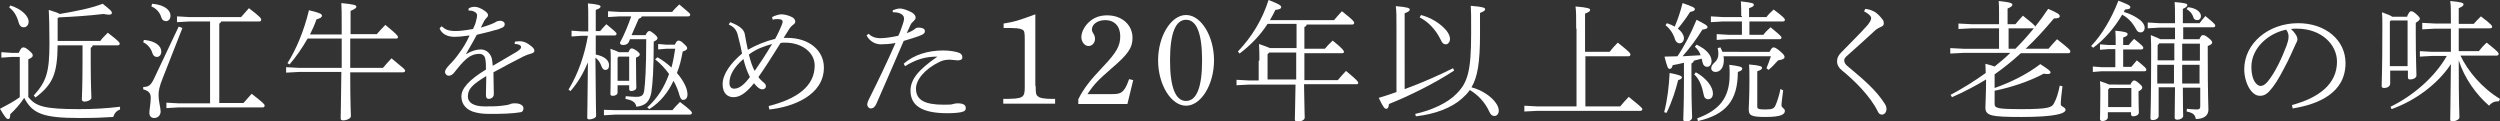
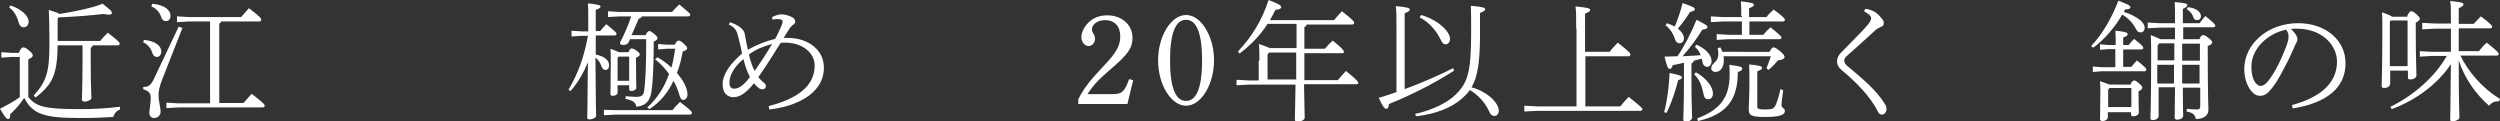
<svg xmlns="http://www.w3.org/2000/svg" version="1.1" id="レイヤー_1" x="0px" y="0px" viewBox="0 0 733.1 35.6" style="enable-background:new 0 0 733.1 35.6;" xml:space="preserve">
  <rect x="0" y="0" width="733.1" height="35.6" fill="#333333" stroke="none" />
  <style type="text/css">
	.st0{fill:#FFFFFF;}
</style>
  <g>
    <path class="st0" d="M8.2,28.3c2.2,2.9,4.7,3.7,15,3.7c4.3,0,7.9-0.2,12-0.7v0.8c-1,0.4-1.6,1-2,2.2c-3.1,0.2-5.7,0.3-10,0.3   c-10.6,0-13.7-1.3-16.1-5.9C6,30.4,4.5,32.1,3,33.5c0,0.8-0.1,1.4-0.6,1.4s-0.9-0.5-2.4-3c2.1-1.1,4-2.1,5.8-3.4V16.7H3.4l-3,0.2   v-1.6l3,0.2h2.1c0.6-1.3,0.9-1.6,1.3-1.6c0.4,0,0.8,0.1,1.7,0.9c1.1,0.9,1.1,1.2,1.1,1.5c0,0.3-0.2,0.6-1.3,1.1V28.3z M3,1.6   c3.6,1.1,5.4,3.3,5.4,4.7C8.4,7.3,7.8,8,7,8C6.2,8,5.8,7.6,5.5,6.7C5,4.7,4,3.1,2.7,2.2L3,1.6z M16.9,13.3   c-0.1,8.4-1.4,11.4-6.5,15.3L9.9,28c3.8-4.2,4.6-7,4.6-15.4c0-5.3-0.1-7.5-0.2-9.7c1.9,0.6,2.8,0.9,3.2,1.2c4.6-0.8,9-1.6,12.6-3   c2.4,1.9,2.7,2.2,2.7,2.7c0,0.3-0.2,0.5-0.9,0.5c-0.3,0-0.9-0.1-1.6-0.2c-4.2,0.5-8.7,0.8-13.1,1l-0.3,0.3V12h12.5   c0.6-0.8,1.3-1.5,2.2-2.4c3.3,2.5,3.5,2.9,3.5,3.2c0,0.3-0.2,0.5-0.6,0.5h-7.3c-0.1,0.3-0.3,0.6-0.6,0.7v3.6c0,7.9,0.2,10,0.2,11.1   c0,0.6-1.2,1.1-2,1.1c-0.5,0-0.8-0.3-0.8-0.6c0-1.1,0.2-3.5,0.2-11.6v-4.3H16.9z" />
    <path class="st0" d="M42.2,11.7c3.4,0.3,5.1,1.8,5.1,3.4c0,1-0.6,1.6-1.3,1.6c-0.6,0-1.1-0.4-1.3-1.1c-0.4-1.4-1.4-2.6-2.7-3.2   L42.2,11.7z M53.5,8.2l-5.7,14.5c-1.1,2.7-1.3,4-1.3,5.1c0,2.1,0.6,3.7,0.6,4.9c0,0.9-0.6,1.9-1.9,1.9c-0.9,0-1.4-0.6-1.4-1.5   c0-0.9,0.4-2.8,0.4-4.4c0-1.1-0.3-2-2.2-2.5l0-0.7c1.6,0,2.2-0.5,3.1-2.3l7.3-15.4L53.5,8.2z M44.6,1.1C48.3,1.4,50,3,50,4.6   c0,1-0.6,1.6-1.3,1.6c-0.7,0-1.2-0.4-1.4-1.1c-0.4-1.4-1.4-2.6-2.9-3.2L44.6,1.1z M64.9,6.2c-0.1,0.3-0.3,0.6-0.6,0.7v23.3h7.1   c0.8-0.9,1.5-1.7,2.4-2.7c3.6,2.8,3.8,3.1,3.8,3.5c0,0.3-0.2,0.5-0.6,0.5H52.3l-3.5,0.2v-1.6l3.5,0.2h9.3v-24h-6.2l-3.5,0.2V4.8   L55.4,5h15.3c0.7-0.8,1.5-1.7,2.3-2.6c3.4,2.6,3.6,3,3.6,3.4c0,0.3-0.2,0.5-0.6,0.5H64.9z" />
-     <path class="st0" d="M100.2,9.9c0-5.9,0-7.3-0.1-9c3.9,0.4,4.4,0.6,4.4,1.1c0,0.3-0.3,0.6-1.7,1.2v6.8h7.7c0.7-0.8,1.6-1.8,2.5-2.7   c3.3,2.7,3.7,3.2,3.7,3.6c0,0.2-0.1,0.4-0.5,0.4h-13.5c0,2.8,0,5.7,0,8.6h9.6c0.8-0.9,1.7-2,2.5-2.8c3.8,3.1,4,3.3,4,3.6   s-0.2,0.5-0.6,0.5h-15.5c0,9.3,0.2,11.9,0.2,12.9c0,0.6-1.2,1.2-2.3,1.2c-0.5,0-0.7-0.2-0.7-0.6c0-1.1,0.1-3.8,0.2-13.6H87.7   l-3.8,0.2v-1.6l3.8,0.2h12.5v-8.6h-10c-1.6,2.8-3.4,5.4-5.3,7.6l-0.6-0.4c2.5-3.9,4.8-9.3,6.3-15.5c3.3,0.8,3.8,1.1,3.8,1.6   c0,0.5-0.4,0.7-1.6,1.1c-0.5,1.5-1.2,3-1.9,4.4H100.2z" />
-     <path class="st0" d="M151,12.2c0.8-0.1,1.3-0.1,1.6-0.1c0.3,0,0.9,0.1,1.4,0.3c0.7,0.3,1.4,0.8,2,1.3c0.4,0.4,0.7,0.7,0.7,1.2   c0,0.4-0.3,0.6-0.9,0.8c-0.8,0.2-1.6,0.5-2.2,0.8c-3.2,1.6-5.2,2.7-8.9,4.7c0,2.5,0.1,4.3,0.1,5.7v0.8c0,0.8-0.8,1.3-1.4,1.3   c-0.9,0-0.9-0.7-0.9-1.4c0-1.7,0.1-3.5,0.1-5.3c-4.1,2.5-5.4,3.8-5.4,6c0,1.8,1.7,2.9,4.9,2.9c1.8,0,3.6,0,5.1-0.2   c0.9-0.1,1.8-0.2,2.5-0.5c0.4-0.2,0.8-0.2,1.4-0.2c1.5,0,2.4,0.7,2.4,1.4c0,0.6-0.2,1.1-0.8,1.2c-2.1,0.4-5.6,0.5-8.4,0.5   c-1.6,0-3.1,0-4.7-0.4c-2.8-0.6-4.3-2.4-4.3-4.7c0-2.3,2.1-4.8,7.2-7.9c0-1.1,0-2.3-0.2-3.1c-0.1-0.9-0.8-1.5-1.7-1.5   c-1.6,0-3,0.5-4.8,2.4c-1,1-1.7,2-2.8,3.3c-0.5,0.5-0.9,0.7-1.4,0.7c-0.6,0-1.1-0.5-1.1-1.1c0-0.5,0.3-1,1.2-2   c1.2-1.2,2.1-2.3,2.8-3.3c1.2-1.6,2.2-3.2,3.2-5.4c-2.1,0.3-3.5,0.4-4.4,0.4c-2.2,0-3.8-0.9-4.4-2.5l0.6-0.6c1,0.9,1.9,1.4,4.1,1.4   c1.3,0,2.9-0.2,5.1-0.6c0.4-0.8,0.8-1.7,0.9-2.4c0.2-0.6,0.3-1.3,0.3-1.6c0-0.5-0.3-0.8-0.7-1c-0.5-0.3-0.9-0.4-1.8-0.4l0-0.6   c0.6-0.4,1.2-0.5,1.8-0.5c0.8,0,1.8,0.4,2.8,1.1c0.6,0.4,1.1,0.8,1.1,1.3c0,0.4-0.1,0.5-0.4,0.8c-0.3,0.3-0.5,0.6-0.7,0.9   c-0.3,0.5-0.6,1.3-1,2c2.8-0.8,4-1.4,4.3-1.6c0.4-0.3,0.9-0.4,1.4-0.4c0.8,0,1.3,0.5,1.3,0.9c0,0.5-0.1,0.8-0.7,1.1   c-0.6,0.3-1.4,0.6-2.4,0.8c-1.6,0.5-2.7,0.7-5.1,1.3c-0.9,1.8-1.9,3.4-3.2,5.7c1.9-1.1,3.3-1.4,4.4-1.4c1.8,0,3.1,1.5,3.3,3.1   c0.1,0.6,0.1,1,0.2,1.7c3.3-1.9,5.5-3.2,7-4.1c0.9-0.6,1.3-1,1.3-1.3c0-0.3-0.1-0.5-0.3-0.6c-0.2-0.2-0.8-0.4-1.6-0.4L151,12.2z" />
    <path class="st0" d="M174.7,16c2.6,0.5,3.9,1.7,3.9,3.1c0,1-0.4,1.4-1.1,1.4c-0.5,0-0.8-0.3-1.1-1c-0.4-1.2-1-2-1.8-2.6   c0.1,14,0.2,16.2,0.2,17.1c0,0.5-1,1-2,1c-0.4,0-0.6-0.1-0.6-0.5c0-1.3,0.1-3.8,0.2-16.2c-1.4,3.3-3,6-5.1,8.4l-0.6-0.4   c2.9-4.8,4.7-10.1,5.7-15.8h-1.9l-2.9,0.2V9l2.9,0.2h2V6.7c0-3.4,0-4.5-0.1-5.7c3.3,0.3,3.7,0.6,3.7,0.9c0,0.3-0.2,0.6-1.4,1v6.2   h1.3c0.5-0.6,0.9-1.1,1.8-2c2.7,2.2,3,2.5,3,2.8c0,0.3-0.2,0.5-0.6,0.5h-5.5V16z M180.5,32.3h16.7c0.6-0.8,1.4-1.6,2.2-2.4   c3.3,2.5,3.5,2.9,3.5,3.2c0,0.3-0.2,0.5-0.6,0.5h-21.8l-3.4,0.2v-1.6L180.5,32.3z M184.7,11.6l-0.3,0.7c-0.2,0.5-0.8,0.9-1.6,0.9   c-0.8,0-1-0.3-1-0.7c1.3-2.4,2.4-5.1,3.3-7.7h-3.4L178.3,5V3.3l3.4,0.2h15.4c0.6-0.8,1.3-1.4,2.1-2.2c3,2.5,3.2,2.7,3.2,3   c0,0.3-0.2,0.5-0.6,0.5h-13.6c-0.1,0.4-0.4,0.5-0.9,0.7l-2.1,4.8h4.1c0.5-1,0.8-1.2,1.1-1.2c0.3,0,0.5,0.1,1.4,0.8   c0.9,0.8,1,1,1,1.3c0,0.3-0.2,0.6-1.1,1c0,8-0.3,12.3-0.7,14.9c-0.5,2.7-1.7,3.9-4.4,4.2c-0.2-1.3-1.1-1.9-3.2-2.3l0.1-0.8   c1.5,0.1,1.9,0.2,3,0.2c1.6,0,2.2-0.4,2.4-1.8c0.3-2.2,0.6-6.4,0.6-15.1H184.7z M181.1,24.9v2.2c0,0.6-0.6,1-1.4,1   c-0.5,0-0.7-0.2-0.7-0.5c0-0.9,0.1-2.5,0.1-10.6c0-0.7,0-1.7-0.1-2.7c1.4,0.5,2.1,0.8,2.5,1h2.8c0.3-0.7,0.5-1.1,0.9-1.1   c0.4,0,0.8,0.2,1.4,0.6c0.9,0.7,1,0.9,1,1.2c0,0.3-0.3,0.6-1.1,0.9v1c0,5.3,0.1,6.7,0.1,7.8c0,0.6-0.8,1-1.5,1   c-0.4,0-0.6-0.2-0.6-0.6v-1.1H181.1z M184.5,16.6h-3.1l-0.3,0.4v6.7h3.4V16.6z M192.8,16.8c1.6,0.9,2.9,1.9,4.1,3   c0.5-1.8,0.8-3.6,1.1-5.5h-2.6l-2.4,0.2v-1.6l2.4,0.2h2.5c0.3-0.7,0.6-1.2,1.1-1.2c0.5,0,1,0.4,1.6,1c0.9,0.8,0.9,1,0.9,1.3   c0,0.3-0.3,0.6-1.3,0.9c-0.4,2.2-0.9,4.4-1.7,6.3c1.9,2.2,3.1,4.5,3.1,6.3c0,1.1-0.6,1.6-1.3,1.6c-0.4,0-0.7-0.3-1-1.2   c-0.4-1.5-1-3-1.8-4.4c-1.6,3.4-3.9,6.3-7.1,8.3l-0.6-0.5c3-2.7,5-5.9,6.4-9.8c-1.1-1.5-2.4-3-4.1-4.3L192.8,16.8z" />
    <path class="st0" d="M214.1,6.5c3,1.1,4.1,2.3,4.3,3.5c0.3,1.7,0.6,3.3,0.9,4.6c2.4-1.4,5.4-2.6,8-3.2c0.8-1.4,1.4-2.8,1.7-3.5   c0.2-0.5,0.5-1.1,0.5-1.6c0-0.4-0.4-0.7-1.4-0.7H228c-0.4,0-0.9,0-1.4,0.2L226.4,5c1-0.5,2.1-0.8,2.7-0.8c1.1,0,2.4,0.4,3.3,0.9   c0.5,0.3,0.8,0.7,0.8,1.3c0,0.3-0.2,0.6-0.8,1c-0.4,0.3-0.7,0.7-0.9,1c-0.6,0.9-1,1.6-1.7,2.7h1c6.6,0,10.8,3.8,10.8,8.7   c0,8.2-9.2,11.6-16,12.3l-0.2-1c8.3-2.1,13.5-5.8,13.5-11.9c0-3.7-3.6-6.7-8.7-6.7c-0.5,0-0.9,0-1.3,0.1c-2.5,4-4.6,7.3-6.5,10   c0.3,0.5,0.7,0.8,1.3,1.4c0.5,0.4,0.9,0.7,0.9,1.3c0,0.5-0.4,0.9-1.1,0.9c-0.8,0-1.7-0.9-2.4-1.8c-2,2.5-3.9,4.1-6,4.1   c-1.7,0-3.2-1.1-3.2-3.8c0-3,2.4-6.2,5.7-9c-0.3-1.6-0.6-2.9-1-4.4c-0.4-1.9-0.8-3.2-2.9-4.1L214.1,6.5z M218,17.3   c-3,2.6-4.1,4.9-4.1,7c0,1,0.4,1.7,1.4,1.7c1.6,0,3.1-1.4,4.6-3.4C219,20.8,218.5,19.3,218,17.3z M219.6,16   c0.4,1.7,1.1,3.8,1.7,4.8c1.6-2.3,3.2-4.7,5.1-7.9C223.9,13.6,221.7,14.4,219.6,16z" />
-     <path class="st0" d="M261.8,3c0.8-0.3,1.5-0.5,2.1-0.5h0.1c0.8,0,2.1,0.5,3.3,1.1c0.9,0.5,1.2,1.1,1.2,1.6c0,0.3-0.2,0.6-0.5,0.9   c-0.3,0.3-0.8,0.7-1,1.2c-0.3,0.7-0.6,1.3-1.1,2.4c1-0.3,1.9-0.8,2.5-1.3c0.3-0.3,0.6-0.3,0.9-0.3h0.2c1,0,1.7,0.4,1.7,0.9v0.2   c0,0.6-0.5,0.9-1.8,1.4c-1.1,0.4-2.4,0.8-4.4,1.4c-2.9,6.8-5.7,13.1-8,18.4c-0.4,0.9-0.9,1.4-1.7,1.4c-0.5,0-1-0.6-1-1.1   c0-0.5,0.3-1.3,0.8-2.2c2.4-4.8,5-10.2,7.5-15.9c-1.4,0.3-3.3,0.4-4.3,0.4c-1.6,0-3.2-0.8-4.2-2.6l0.6-0.5c1.1,1.1,2.4,1.3,3.4,1.3   c1.3,0,2.9-0.2,5.3-0.7c0.5-0.9,0.8-1.9,1.3-3.3c0.2-0.6,0.4-1.2,0.4-1.8c0-1.1-1.3-1.8-3-1.8h-0.3L261.8,3z M265,18.7   c3-2.7,7.3-3.9,11.5-3.9c2,0,3.7,0.3,4.8,0.7c0.6,0.3,0.9,0.7,0.9,1.3c0,0.6-0.4,0.9-1.4,0.9c-0.6,0-1.7-0.2-2.3-0.2   c-1.1,0-2.1,0.2-2.9,0.6c-4.6,2.2-7,5.4-7,7.9c0,3.4,2.7,4.7,8.1,4.7c1.4,0,2.3,0,2.8-0.2c0.3-0.1,0.8-0.2,1.3-0.2   c1.9,0,2.4,0.6,2.4,1.4c0,0.5-0.2,0.8-0.7,1c-0.7,0.3-2.4,0.5-4.7,0.5c-7.7,0-10.8-2.4-10.8-6.6c0-3.2,2.1-6,7.9-10   c-3.6,0-6.2,0.8-9.5,2.8L265,18.7z" />
-     <path class="st0" d="M303.7,25.2c0,2.1,0.1,2.6,0.6,3c0.6,0.6,2.1,0.8,4.4,0.8h0.7v1.4h-15.2V29c5.9,0,6.3-0.3,6.3-3.5V11.7   c0-2.2-0.1-2.7-0.7-3c-0.8-0.4-1.5-0.5-5.5-0.5V6.9c3.2-0.5,4.4-0.9,9.3-2.7V25.2z" />
    <path class="st0" d="M316.2,29.1c1.6-3.2,3.5-5.6,7.3-9.6c4-4.2,5-6.1,5-8.9c0-2.9-1.7-4.7-4.4-4.7c-2.2,0-3.9,1.2-3.9,2.7   c0,0.3,0,0.6,0.4,1.2s0.5,1.1,0.5,1.6c0,1.1-0.8,2.1-1.9,2.1c-1.1,0-2.1-1.2-2.1-2.6s0.8-3,2-4.2c1.5-1.5,3.3-2.2,5.6-2.2   c4.3,0,7.4,2.8,7.4,6.6c0,3-1.4,4.9-6.2,9c-3.9,3.4-5.1,4.6-7,7.5h7c2.4,0,3.1-0.3,4-1.7c0.5-0.8,0.8-1.6,1.2-2.7l1.2,0.3l-1.7,7   h-14.4V29.1z" />
    <path class="st0" d="M347.8,4.4c4.4,0,8.2,6.2,8.2,13.3c0,7.1-3.8,13.3-8.2,13.3s-8.2-6.2-8.2-13.3C339.6,10.6,343.4,4.4,347.8,4.4   z M347.8,29.6c3.1,0,4.7-4,4.7-11.9c0-7.9-1.6-11.9-4.7-11.9s-4.7,4-4.7,11.9C343.1,25.6,344.7,29.6,347.8,29.6z" />
    <path class="st0" d="M369.3,17.8c0-1.9,0-3.1-0.1-4.9c1.8,0.6,2.7,1,3.2,1.2h7.8V7h-8.5c-2.1,3.3-4.9,6.2-8.2,8.7l-0.5-0.6   c4.1-4.3,7.1-9.2,9-15.1c3.1,1.2,3.7,1.6,3.7,2.1c0,0.4-0.5,0.7-1.7,0.8c-0.5,1-1,2-1.6,3h18.8c0.7-0.9,1.6-1.8,2.3-2.6   c3.2,2.5,3.6,3,3.6,3.4c0,0.3-0.2,0.5-0.6,0.5h-13.3c-0.1,0.3-0.3,0.6-0.7,0.7v6.4h6c0.7-0.8,1.4-1.6,2.3-2.4c3,2.4,3.3,3,3.3,3.3   c0,0.2-0.1,0.4-0.5,0.4h-11.1c0,2.6,0,5.3,0,7.9h9.8c0.8-1,1.5-1.7,2.4-2.7c3.3,2.7,3.6,3.2,3.6,3.5c0,0.2-0.1,0.4-0.5,0.4h-15.4   c0.1,7.4,0.2,9.2,0.2,9.8c0,0.7-1.2,1.2-2.1,1.2c-0.5,0-0.8-0.3-0.8-0.6c0-1,0.1-2.8,0.2-10.3h-13.5l-3.8,0.2v-1.6l3.8,0.2h2.7   V17.8z M380.1,23.3c0-2.6,0-5.3,0-7.9h-7.9l-0.5,0.5v7.4H380.1z" />
    <path class="st0" d="M412,26.1c5.2-1.9,10.1-4.1,14.1-6.1l0.3,0.7c-5.8,3.8-13.1,7.4-19.1,9.8c-0.1,1.1-0.4,1.4-0.8,1.4   s-0.8-0.2-2.2-3.2c1.7-0.5,3.5-1.1,5.2-1.7V8.3c0-3.5,0-5.1-0.2-6.5c3.6,0.3,4.1,0.6,4.1,1c0,0.3-0.2,0.6-1.5,1.1V26.1z M434,10.1   c0,8.1-0.7,12.5-2.5,15.5c3,0.8,5.7,2.6,7,4.4c0.7,0.9,1,1.7,1,2.5c0,0.9-0.6,1.5-1.2,1.5c-0.8,0-1.2-0.4-1.6-1.3   c-1.3-2.9-3.6-5.1-5.7-6.3c-0.6,0.9-1.4,1.7-2.3,2.5c-3,2.7-7.9,4.6-13.5,5.2l-0.2-0.7c5-1.1,9.6-3.3,12.1-5.9   c3.3-3.3,4.3-6.6,4.3-17.7c0-4.8,0-6.7-0.1-8.1c3.7,0.3,4.2,0.6,4.2,1c0,0.3-0.2,0.6-1.5,1.1V10.1z M416.7,4.4   c3,0.8,5.7,2.5,7.4,4.5c0.7,0.9,1.1,1.7,1.1,2.5c0,0.9-0.6,1.6-1.2,1.6c-0.7,0-1.1-0.4-1.5-1.3c-1.5-3.1-3.8-5.4-6.2-6.6L416.7,4.4   z" />
    <path class="st0" d="M462.2,8.4c0-3.5,0-5.1-0.2-6.5c3.7,0.3,4.3,0.6,4.3,1c0,0.3-0.2,0.6-1.5,1.1v11.2h7.2   c0.7-0.9,1.4-1.7,2.4-2.7c3.5,2.8,3.7,3.1,3.7,3.5c0,0.3-0.2,0.5-0.6,0.5h-12.6v14.7h10.2c0.8-0.9,1.6-1.9,2.5-2.8   c3.6,2.9,4,3.3,4,3.6s-0.2,0.5-0.6,0.5h-30.2l-3.8,0.2V31l3.8,0.2h11.5V8.4z" />
    <path class="st0" d="M488,32.9c1-3.9,1.4-7.6,1.6-11.5c3.1,0.6,3.6,0.9,3.6,1.3c0,0.5-0.8,0.7-1.1,0.8c-0.7,2.8-1.7,6.1-3.4,9.6   L488,32.9z M493.8,18.4c-1.1,0.3-2.2,0.5-3.3,0.7c-0.2,0.9-0.5,1.1-0.9,1.1c-0.5,0-0.7-0.5-1.5-3.6c1.4,0,2.6-0.1,3.8-0.1   c2.1-3.1,4-6.8,5.6-10.7c2.7,1.4,3.2,1.7,3.2,2.1c0,0.5-0.4,0.6-1.5,0.8c-1.6,2.6-3.6,5.3-5.8,7.8c1.8-0.1,3.6-0.2,5.3-0.3   c-0.3-0.9-0.8-1.7-1.7-2.5l0.5-0.6c3.1,1.4,4.4,3.3,4.4,4.8c0,1.1-0.6,1.7-1.3,1.7c-0.6,0-1.1-0.4-1.3-1.1   c-0.1-0.5-0.2-0.9-0.3-1.3c-0.8,0.2-1.5,0.4-2.3,0.6c-0.1,0.4-0.3,0.6-0.7,0.8v5.1c0,7,0.2,9.6,0.2,10.8c0,0.6-0.9,1.2-1.8,1.2   c-0.5,0-0.8-0.3-0.8-0.6c0-1.1,0.2-4,0.2-11.4V18.4z M488.8,6.8c0.9,0.3,1.6,0.6,2.3,1c0.9-2.1,1.7-4.5,2.3-6.9   c3.2,1.1,3.6,1.4,3.6,1.8c0,0.4-0.4,0.6-1.4,0.8c-1,1.6-2.3,3.4-3.6,4.9c1.2,0.9,1.8,2,1.8,2.8c0,0.8-0.5,1.5-1.3,1.5   c-0.6,0-1.1-0.5-1.3-1.1c-0.5-1.7-1.5-3.2-2.8-4.2L488.8,6.8z M497.3,21.2c3.1,1.7,5,4.3,5,6.2c0,1.1-0.6,1.7-1.4,1.7   c-0.7,0-1.2-0.5-1.3-1.3c-0.5-2.5-1.2-4.5-2.8-6L497.3,21.2z M497.7,34.7c6.5-2.4,9.5-6,9.5-12.8c0-1,0-2-0.1-2.9   c3,0.4,3.8,0.6,3.8,1.1s-0.4,0.7-1.3,1c0,8.4-3.5,12.5-11.7,14.4L497.7,34.7z M510.6,4.7c0-1.7,0-2.3-0.1-4.3   c3.5,0.4,3.8,0.6,3.8,1c0,0.3-0.2,0.6-1.4,1V5h5.1c0.6-0.8,1.2-1.4,2.1-2.2c3.1,2.3,3.3,2.7,3.3,3c0,0.3-0.2,0.5-0.6,0.5H513v3.9   h4.1c0.6-0.8,1.2-1.4,2.1-2.2c2.8,2.3,3.2,2.7,3.2,3c0,0.3-0.2,0.5-0.6,0.5h-15l-3.4,0.2V10l3.4,0.2h4V6.3h-5.7l-3.4,0.2V4.8   l3.4,0.2h5.7V4.7z M518.9,15.2c0.6-1.1,0.8-1.3,1.2-1.3c0.3,0,0.7,0.1,2,1.2c0.9,0.8,1.2,1.2,1.2,1.6c0,0.5-0.5,0.8-1.9,1   c-1,1.1-1.7,1.9-2.8,2.8l-0.6-0.5c0.5-1.2,0.9-2.3,1.3-3.5h-13.9c0.1,0.4,0.1,0.8,0.1,1.1c0,2.2-1,3.5-2.5,3.5   c-0.6,0-1.2-0.4-1.2-1.1c0-0.7,0.4-1.1,1-1.7c0.7-0.6,1.1-1.4,1.1-2.5c0-0.6-0.1-1.3-0.2-1.7l0.8-0.2c0.2,0.4,0.4,0.8,0.6,1.3   H518.9z M522.9,26.5c-0.2,1.6-0.5,3.7-0.5,4.4c0,0.7,1,0.9,1,1.6c0,1-1,1.8-5.7,1.8c-4.3,0-4.9-0.5-4.9-2.3c0-1.1,0.2-3.2,0.2-8.3   c0-2.2,0-3.4-0.1-4.8c3.4,0.3,3.8,0.6,3.8,1c0,0.4-0.3,0.6-1.4,1v10.3c0,0.7,0.3,0.9,2.4,0.9c2,0,2.5-0.3,2.9-1.1   c0.6-1.3,1.2-3.3,1.5-4.9L522.9,26.5z" />
    <path class="st0" d="M547,2.6c0.8,0.1,1.6,0.3,2.4,0.7c1.1,0.5,2.1,1.7,2.7,2.5c0.3,0.4,0.3,0.8,0.3,1.1c0,0.5-0.3,0.8-0.9,1   c-0.5,0.2-1.1,0.6-1.4,0.8c-2.8,2.6-5.7,5.2-8.4,7.6c-0.6,0.5-0.9,0.9-0.9,1.4c0,0.6,0.3,1.2,1.1,1.8c4.3,3.6,8.3,6.9,10.9,11.1   c0.3,0.5,0.4,1,0.4,1.3c0,1-0.6,1.7-1.3,1.7c-0.5,0-0.9-0.1-1.3-1c-2.1-4.3-6.8-9-10.4-11.9c-1-0.8-1.5-1.7-1.5-2.7   c0-0.9,0.3-1.7,1.2-2.6c2.7-2.8,5.7-5.7,7.8-8.1c0.6-0.8,1-1.4,1-2c0-0.5-0.6-1.2-2.1-2L547,2.6z" />
-     <path class="st0" d="M591,7.1c0.7-0.8,1.4-1.7,2.2-2.5c2.6,2.1,3.5,2.8,3.6,3.2c1.3-1.6,2.6-3.4,3.8-5.2c3,1.3,3.4,1.6,3.4,2.2   c0,0.4-0.5,0.6-1.7,0.6c-2.7,3.2-5.4,6.2-8.3,8.9h6.7c0.8-0.9,1.6-1.9,2.5-2.8c3.7,2.9,3.9,3.2,3.9,3.6c0,0.3-0.2,0.5-0.6,0.5   h-13.9c-2.4,2.2-5,4.3-7.7,6.2v4c4.6-1.6,9.5-4,13.4-7c2.3,1.5,3,2,3,2.4c0,0.4-0.3,0.5-0.9,0.5c-0.3,0-0.6,0-1.1-0.1   c-4.1,2.2-9.4,4-14.4,5v3.8c0,1.3,0.6,1.6,7.9,1.6c7.9,0,8.9-0.5,9.5-1.7c0.8-1.4,1.3-3.2,1.7-5.2l0.8,0.2   c-0.3,2.1-0.5,4.3-0.5,5.3c0,0.7,1.4,0.8,1.4,1.6c0,1.1-3.1,2.1-12.9,2.1c-9.1,0-10.6-0.4-10.6-2.8c0-1.1,0.2-4.2,0.2-8.2   c-3.1,1.9-6.4,3.6-10,5.2l-0.4-0.7c3.6-1.9,7.1-4.1,10.3-6.4c0-0.8-0.1-1.6-0.1-2.7c1.3,0.3,2.1,0.6,2.7,0.8c1.6-1.3,3.2-2.6,4.6-4   h-13.7l-3.9,0.2v-1.6l3.9,0.2h10.4v-6h-8l-3.9,0.2V6.9l3.9,0.2h8V4.3c0-2,0-2.7-0.1-4c3.8,0.4,4,0.7,4,1.1c0,0.3-0.2,0.6-1.4,1.1   v4.6H591z M588.9,14.3h2.1c1.9-1.9,3.7-3.9,5.4-6h-7.4V14.3z" />
    <path class="st0" d="M613.2,13.5c3.1-3.2,6-8.1,8-13.3c2.8,1.1,3.5,1.4,3.5,1.9c0,0.5-0.5,0.6-1.6,0.7c-0.1,0.2-0.2,0.5-0.3,0.7   c1.8,0.5,3.5,1.4,4.8,2.4c0.9,0.8,1.3,1.5,1.3,2.2c0,0.9-0.5,1.4-1.2,1.4c-0.5,0-1-0.2-1.4-1.1c-1-1.8-2.3-3.2-4-4.1   c-2.1,3.7-5.4,7.5-8.5,9.7L613.2,13.5z M620.4,14.4h-2.1l-2.5,0.2V13l2.5,0.2h2.1v-0.6c0-1.7,0-2.4-0.1-3.6c3.2,0.3,3.6,0.6,3.6,1   c0,0.3-0.1,0.6-1.3,1v2.2h1.6c0.5-0.6,1-1.2,1.6-1.8c2.5,2,2.7,2.3,2.7,2.6c0,0.3-0.2,0.5-0.6,0.5h-5.3v5.1h2.4   c0.5-0.6,1.1-1.3,1.6-1.9c2.6,2.1,2.8,2.4,2.8,2.7c0,0.3-0.2,0.5-0.6,0.5h-12.6l-2.5,0.2v-1.6l2.5,0.2h4.1V14.4z M624.8,24.6   c0.5-0.9,0.8-1,1-1c0.3,0,0.6,0.1,1.4,0.8c0.8,0.7,1,0.9,1,1.3s-0.4,0.7-1.1,1.1v0.8c0,3.7,0.1,4.7,0.1,5.4c0,0.6-0.7,1.1-1.7,1.1   c-0.4,0-0.6-0.3-0.6-0.6v-0.6h-6.8v1.5c0,0.6-0.7,1.1-1.6,1.1c-0.4,0-0.7-0.2-0.7-0.6c0-0.8,0.1-2.8,0.1-7.6c0-1.3,0-2.2-0.1-3.5   c1.5,0.5,2.3,0.8,2.7,1H624.8z M624.9,25.8h-6.3l-0.4,0.5v5.1h6.8V25.8z M644.9,11.6c0.5-1.1,0.7-1.3,1.1-1.3   c0.4,0,0.7,0.1,1.6,0.8c1,0.8,1.1,1.1,1.1,1.4c0,0.3-0.3,0.6-1.3,1v1.6c0,13.8,0.2,15.6,0.2,17.1c0,1.7-1.4,2.7-3.7,2.7   c-0.2-1.1-0.6-1.8-2.7-2.2l0.1-0.8c1.1,0.1,1.8,0.2,2.9,0.2c0.8,0,1-0.3,1-1v-5.4h-5.1c0,6.6,0.1,7.9,0.1,8.3   c0,0.6-0.9,1.1-1.7,1.1c-0.5,0-0.8-0.2-0.8-0.6c0-0.7,0-2.1,0.1-8.9h-4.8V34c0,0.7-0.8,1.2-1.7,1.2c-0.6,0-0.7-0.2-0.7-0.6   c0-1.1,0.2-4,0.2-18.7c0-2.6,0-3.5-0.1-5.6c1.6,0.6,2.4,1,2.8,1.2h4.3V8.1h-4.5l-3.5,0.2V6.6l3.5,0.2h4.5c0-3.6,0-4.8-0.1-6.2   c3.4,0.3,3.7,0.5,3.7,0.9c0,0.3-0.3,0.7-1.3,1.1v4.2h4.9c0.6-0.8,1-1.3,1.7-2.1c2.6,2.1,2.9,2.5,2.9,2.8c0,0.3-0.2,0.5-0.6,0.5   h-8.8v3.5H644.9z M632.7,13.3v4.4h4.9v-5h-4.4L632.7,13.3z M632.7,24.5h4.8c0-1.8,0-3.6,0-5.5h-4.9V24.5z M639.9,12.8v5h5.2v-5   H639.9z M639.9,19c0,1.8,0,3.6,0,5.5h5.1V19H639.9z M641.6,2.1c2.7,0.3,3.8,1.6,3.8,2.6c0,0.8-0.5,1.2-1.1,1.2   c-0.4,0-1-0.2-1.1-0.8c-0.3-1-1-1.9-2-2.4L641.6,2.1z" />
    <path class="st0" d="M672.1,30.8c7.8-2.1,13.2-6.1,13.2-12.7c0-5-4.5-9.7-11.8-9.7c-0.6,0-1,0-1.7,0.1c1.2,1.1,1.9,2.2,1.9,3   c0,0.6-0.3,0.9-0.6,1.6c-0.5,1-1.7,4-3.3,6.9c-1.7,3.3-3,5.3-4.3,6.7c-1,1.1-1.9,1.4-2.8,1.4c-0.8,0-1.8-0.4-2.7-1.6   c-1.1-1.4-1.9-3.8-1.9-6.2c0-7.5,7-13.5,15.8-13.5c8.1,0,13.9,5,13.9,11.7c0,8.8-8,12.1-15.5,13.3L672.1,30.8z M660.2,19.6   c0,2.2,0.5,3.9,1.3,4.8c0.4,0.5,1,0.8,1.3,0.8c0.6,0,1.3-0.2,2.2-1.3c2.2-2.7,4.1-6.8,5.5-10.5c0.3-0.9,0.6-1.7,0.6-2.7   c0-0.7-0.2-1.3-0.7-2C665,9.8,660.2,14.2,660.2,19.6z" />
-     <path class="st0" d="M705.9,4.7c0.5-1.1,0.8-1.4,1.1-1.4c0.5,0,0.8,0.2,1.5,0.8c0.9,0.8,1.1,1.1,1.1,1.4c0,0.3-0.3,0.6-1.2,1.2v3.2   c0,7.3,0.2,11.2,0.2,12.2c0,0.8-1,1.2-1.9,1.2c-0.4,0-0.6-0.2-0.6-0.6v-2h-5.2v3.8c0,0.8-0.8,1.3-1.8,1.3c-0.5,0-0.7-0.2-0.7-0.6   c0-1.2,0.2-4.1,0.2-17.2c0-2.2,0-3.2-0.1-4.4c1.7,0.6,2.6,1,3,1.3H705.9z M706,6h-4.9l-0.3,0.3v13.1h5.2V6z M721.5,16.3   c2.2,4.6,6.3,9.5,11.6,12.7l-0.3,0.7h-0.2c-1.1,0-2,0.4-2.7,1.3c-3.8-3.3-7.2-8-8.9-13.3c0,13.3,0.2,15.8,0.2,16.8   c0,0.5-1.1,1.1-2.1,1.1c-0.4,0-0.6-0.2-0.6-0.5c0-1.4,0.1-3.7,0.2-16.3c-3.8,5.8-10.4,10.7-17.4,13.2l-0.3-0.7   c6.6-3.2,13-8.7,16.5-14.9h-4.3l-3.6,0.2v-1.6l3.6,0.2h5.5c0-2.3,0-4.6,0-6.8h-4.6l-3.8,0.2V6.7l3.8,0.2h4.6V6.3c0-3.6,0-4.8-0.2-6   c3.5,0.3,3.9,0.6,3.9,1c0,0.3-0.2,0.6-1.4,1.1v4.6h4.4c0.6-0.7,1.4-1.5,2.1-2.2c3.2,2.4,3.3,2.8,3.3,3.1c0,0.2-0.2,0.4-0.6,0.4H721   V15h5.9c0.6-0.8,1.4-1.7,2.3-2.5c3.4,2.7,3.5,3,3.5,3.3c0,0.3-0.2,0.5-0.6,0.5H721.5z" />
+     <path class="st0" d="M705.9,4.7c0.5-1.1,0.8-1.4,1.1-1.4c0.5,0,0.8,0.2,1.5,0.8c0.9,0.8,1.1,1.1,1.1,1.4c0,0.3-0.3,0.6-1.2,1.2v3.2   c0,7.3,0.2,11.2,0.2,12.2c0,0.8-1,1.2-1.9,1.2c-0.4,0-0.6-0.2-0.6-0.6v-2h-5.2v3.8c0,0.8-0.8,1.3-1.8,1.3c-0.5,0-0.7-0.2-0.7-0.6   c0-1.2,0.2-4.1,0.2-17.2c0-2.2,0-3.2-0.1-4.4c1.7,0.6,2.6,1,3,1.3H705.9z M706,6h-4.9l-0.3,0.3v13.1h5.2V6z M721.5,16.3   c2.2,4.6,6.3,9.5,11.6,12.7l-0.3,0.7h-0.2c-1.1,0-2,0.4-2.7,1.3c-3.8-3.3-7.2-8-8.9-13.3c0,13.3,0.2,15.8,0.2,16.8   c0,0.5-1.1,1.1-2.1,1.1c-0.4,0-0.6-0.2-0.6-0.5c0-1.4,0.1-3.7,0.2-16.3c-3.8,5.8-10.4,10.7-17.4,13.2l-0.3-0.7   c6.6-3.2,13-8.7,16.5-14.9h-4.3l-3.6,0.2v-1.6l3.6,0.2h5.5c0-2.3,0-4.6,0-6.8h-4.6l-3.8,0.2V6.7l3.8,0.2h4.6V6.3c0-3.6,0-4.8-0.2-6   c3.5,0.3,3.9,0.6,3.9,1c0,0.3-0.2,0.6-1.4,1.1v4.6h4.4c0.6-0.7,1.4-1.5,2.1-2.2c3.2,2.4,3.3,2.8,3.3,3.1c0,0.2-0.2,0.4-0.6,0.4H721   V15h5.9c0.6-0.8,1.4-1.7,2.3-2.5c3.4,2.7,3.5,3,3.5,3.3c0,0.3-0.2,0.5-0.6,0.5H721.5" />
  </g>
</svg>